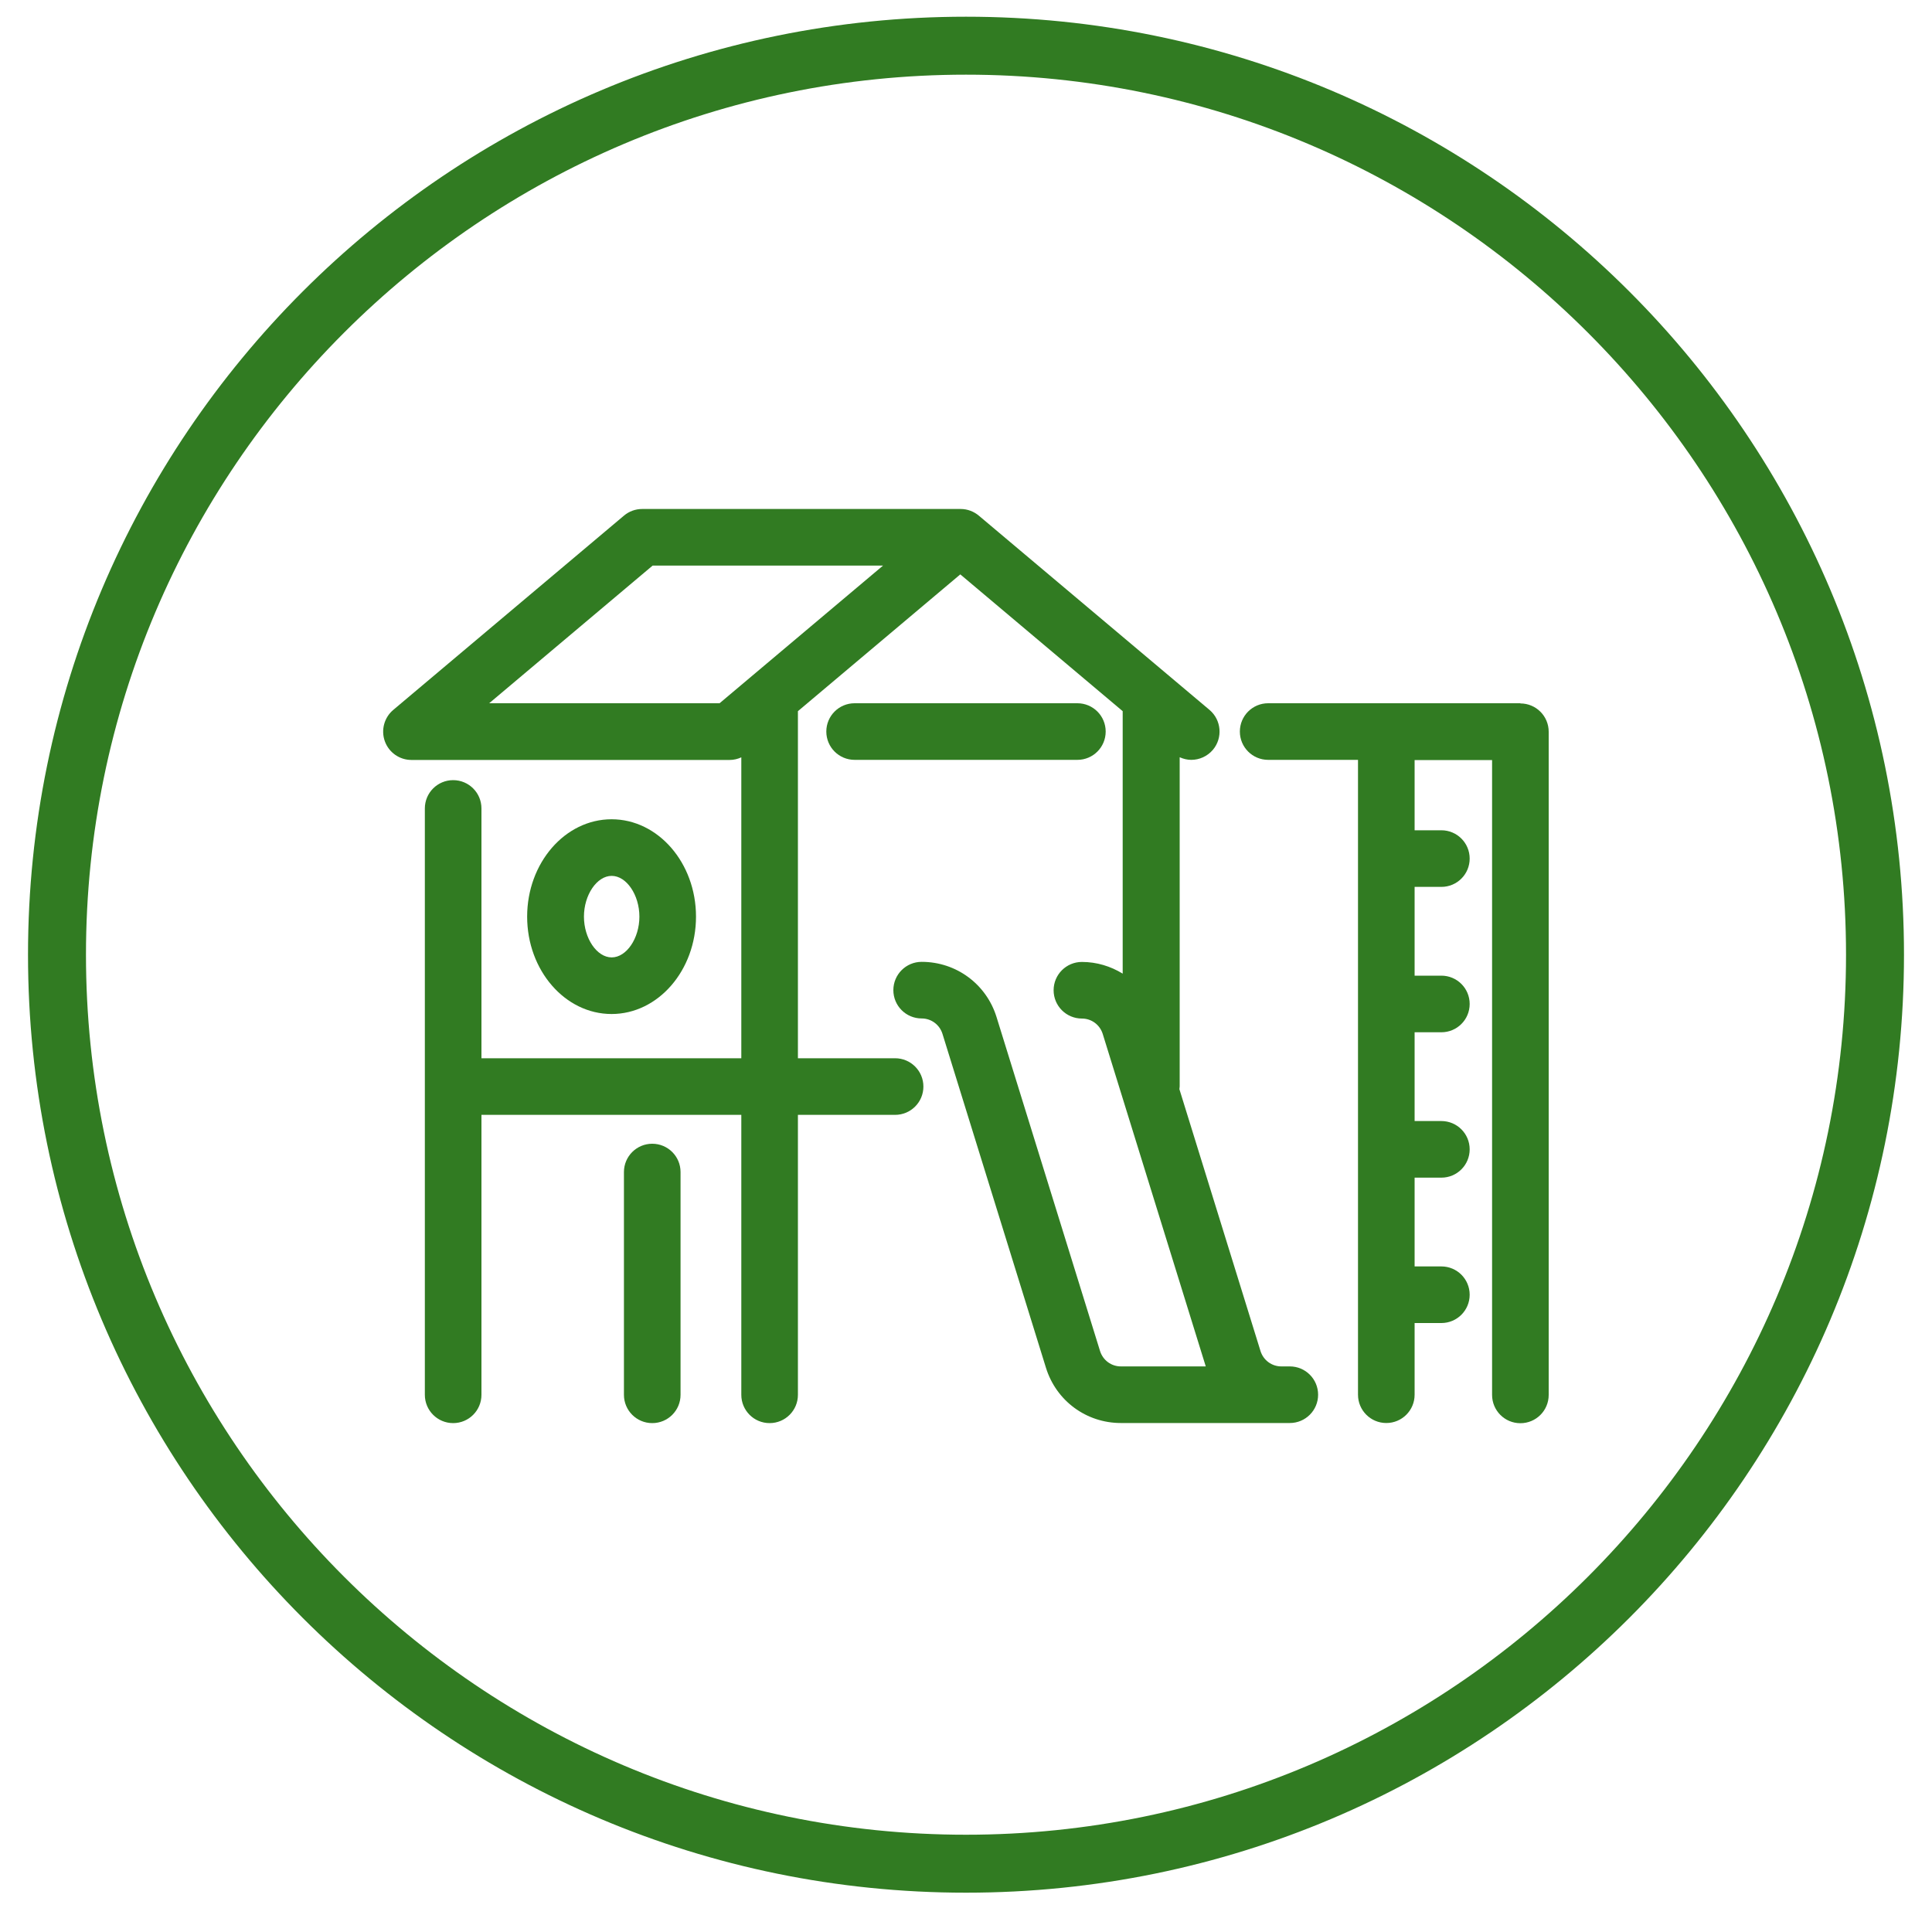
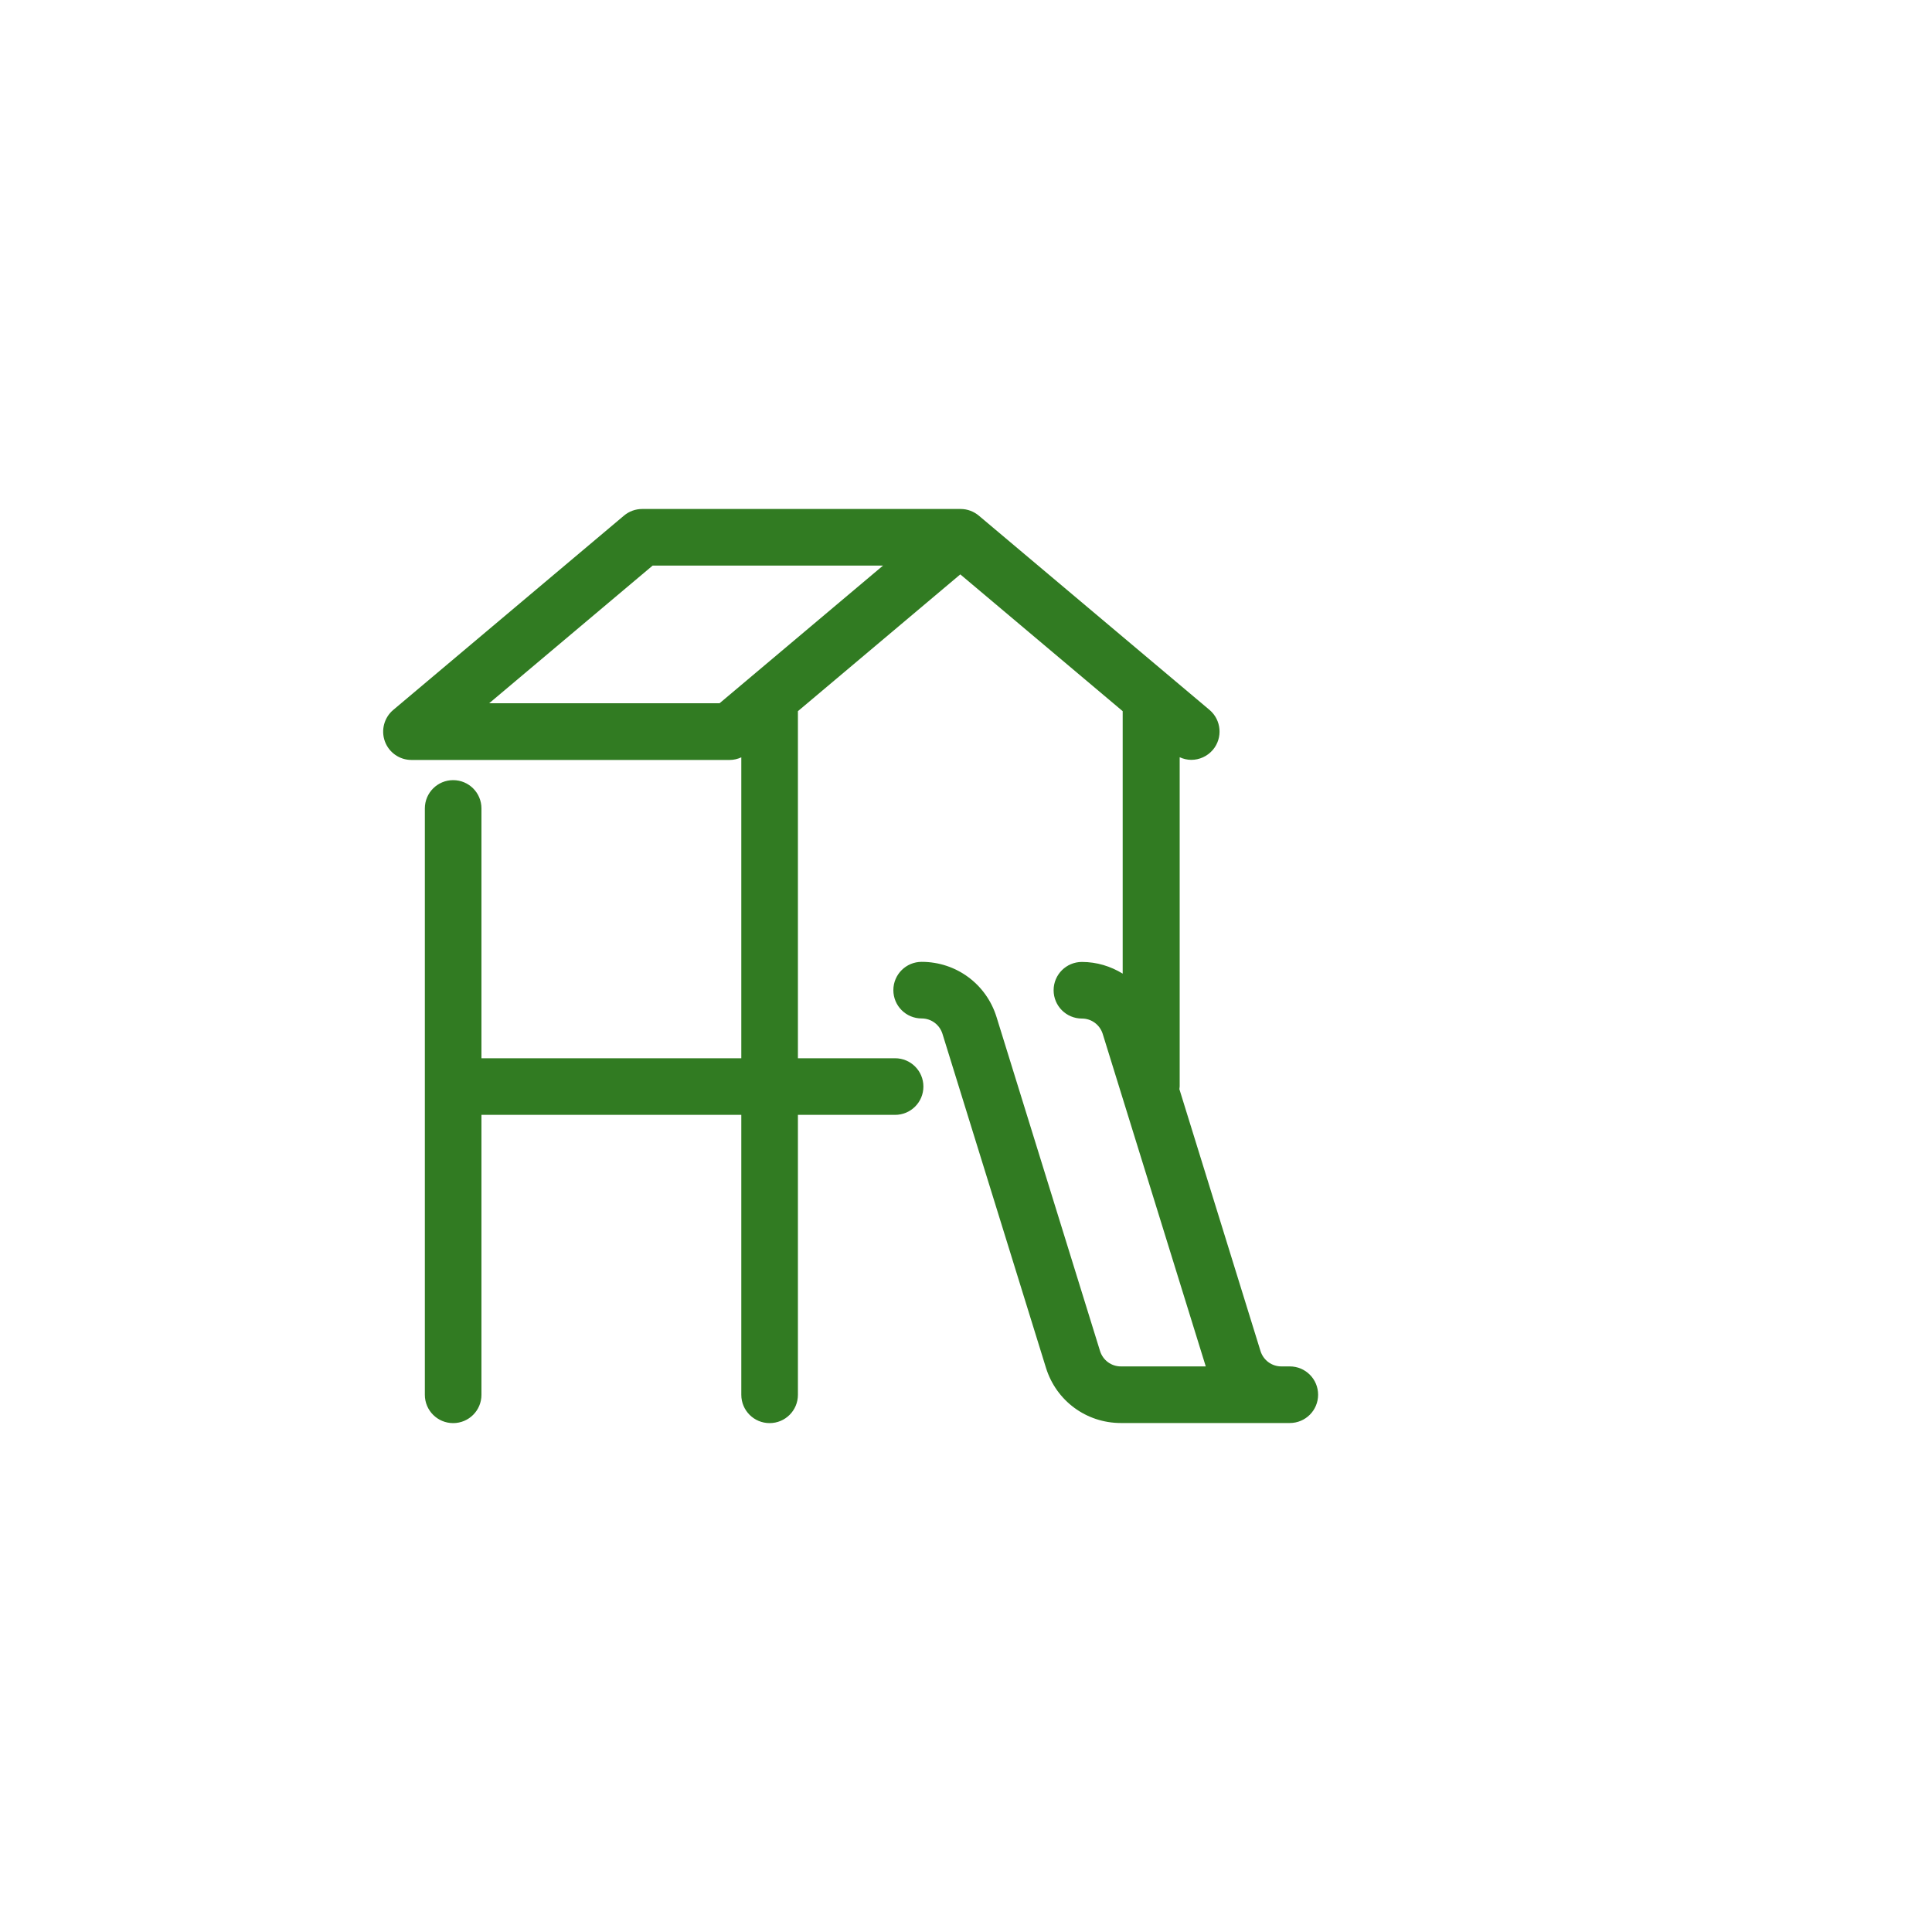
<svg xmlns="http://www.w3.org/2000/svg" id="Layer_1" viewBox="0 0 200 200">
  <defs>
    <style>.cls-1{fill:#317b22;}</style>
  </defs>
-   <path class="cls-1" d="M100,7.73c50.23,0,91.1,40.87,91.1,91.1s-40.87,91.1-91.1,91.1S8.9,149.07,8.9,98.83,49.77,7.73,100,7.73M100,1.73C46.37,1.73,2.9,45.21,2.9,98.83s43.47,97.1,97.1,97.1,97.1-43.47,97.1-97.1S153.63,1.73,100,1.73h0Z" />
  <path class="cls-1" d="M133.54,141.45h-.9c-.99,0-1.85-.64-2.15-1.58l-8.4-27.12c0-.09.03-.18.03-.28v-34.08c.38.17.79.27,1.2.27.83,0,1.66-.36,2.24-1.04,1.04-1.24.88-3.09-.35-4.13l-23.87-20.1c-.51-.43-1.17-.7-1.89-.7h-32.97c-.69,0-1.36.24-1.89.69l-23.88,20.11c-.94.79-1.29,2.09-.87,3.25.42,1.16,1.52,1.93,2.75,1.93h32.95c.42,0,.83-.1,1.2-.27v31.15h-26.9v-25.86c0-1.62-1.31-2.93-2.93-2.93s-2.93,1.31-2.93,2.93v60.7c0,1.62,1.31,2.93,2.93,2.93s2.93-1.31,2.93-2.93v-28.98h26.9v28.98c0,1.62,1.31,2.93,2.93,2.93s2.93-1.31,2.93-2.93v-28.98h10.06c1.62,0,2.93-1.31,2.93-2.93s-1.31-2.93-2.93-2.93h-10.06v-35.93l16.81-14.16,16.81,14.16v27.17c-1.24-.76-2.68-1.21-4.22-1.21-1.62,0-2.93,1.31-2.93,2.93s1.31,2.93,2.93,2.93c.99,0,1.85.64,2.15,1.58l10.67,34.43h-8.79c-.99,0-1.85-.64-2.15-1.58l-10.72-34.59c-1.06-3.41-4.17-5.71-7.75-5.71-1.62,0-2.93,1.31-2.93,2.93s1.31,2.93,2.93,2.93c.99,0,1.85.64,2.15,1.58l10.72,34.59c1.06,3.41,4.17,5.71,7.75,5.71h17.49c1.62,0,2.93-1.31,2.93-2.93s-1.31-2.93-2.93-2.93ZM74.49,72.8h-23.85l16.92-14.25h23.85l-16.92,14.25Z" />
-   <path class="cls-1" d="M67.52,118.4c-1.62,0-2.93,1.31-2.93,2.93v23.06c0,1.62,1.31,2.93,2.93,2.93s2.93-1.31,2.93-2.93v-23.06c0-1.62-1.31-2.93-2.93-2.93Z" />
-   <path class="cls-1" d="M114.46,75.73c0-1.62-1.31-2.93-2.93-2.93h-23.06c-1.62,0-2.93,1.31-2.93,2.93s1.31,2.93,2.93,2.93h23.06c1.62,0,2.93-1.31,2.93-2.93Z" />
-   <path class="cls-1" d="M157.39,72.8h-26.11c-1.62,0-2.93,1.31-2.93,2.93s1.31,2.93,2.93,2.93h9.3v65.72c0,1.62,1.31,2.93,2.93,2.93s2.93-1.31,2.93-2.93v-7.42h2.77c1.62,0,2.93-1.31,2.93-2.93s-1.31-2.93-2.93-2.93h-2.77v-9.19h2.77c1.62,0,2.93-1.31,2.93-2.93s-1.31-2.93-2.93-2.93h-2.77v-9.19h2.77c1.62,0,2.93-1.31,2.93-2.93s-1.31-2.93-2.93-2.93h-2.77v-9.19h2.77c1.62,0,2.93-1.31,2.93-2.93s-1.31-2.93-2.93-2.93h-2.77v-7.27h8.02v65.72c0,1.62,1.31,2.93,2.93,2.93s2.93-1.31,2.93-2.93v-68.65c0-1.62-1.31-2.93-2.93-2.93Z" />
-   <path class="cls-1" d="M72.05,94.89c0-5.56-3.92-10.08-8.74-10.08s-8.74,4.52-8.74,10.08,3.92,10.08,8.74,10.08,8.74-4.52,8.74-10.08ZM60.45,94.89c0-2.25,1.34-4.22,2.87-4.22s2.87,1.97,2.87,4.22-1.34,4.22-2.87,4.22-2.87-1.97-2.87-4.22Z" />
</svg>